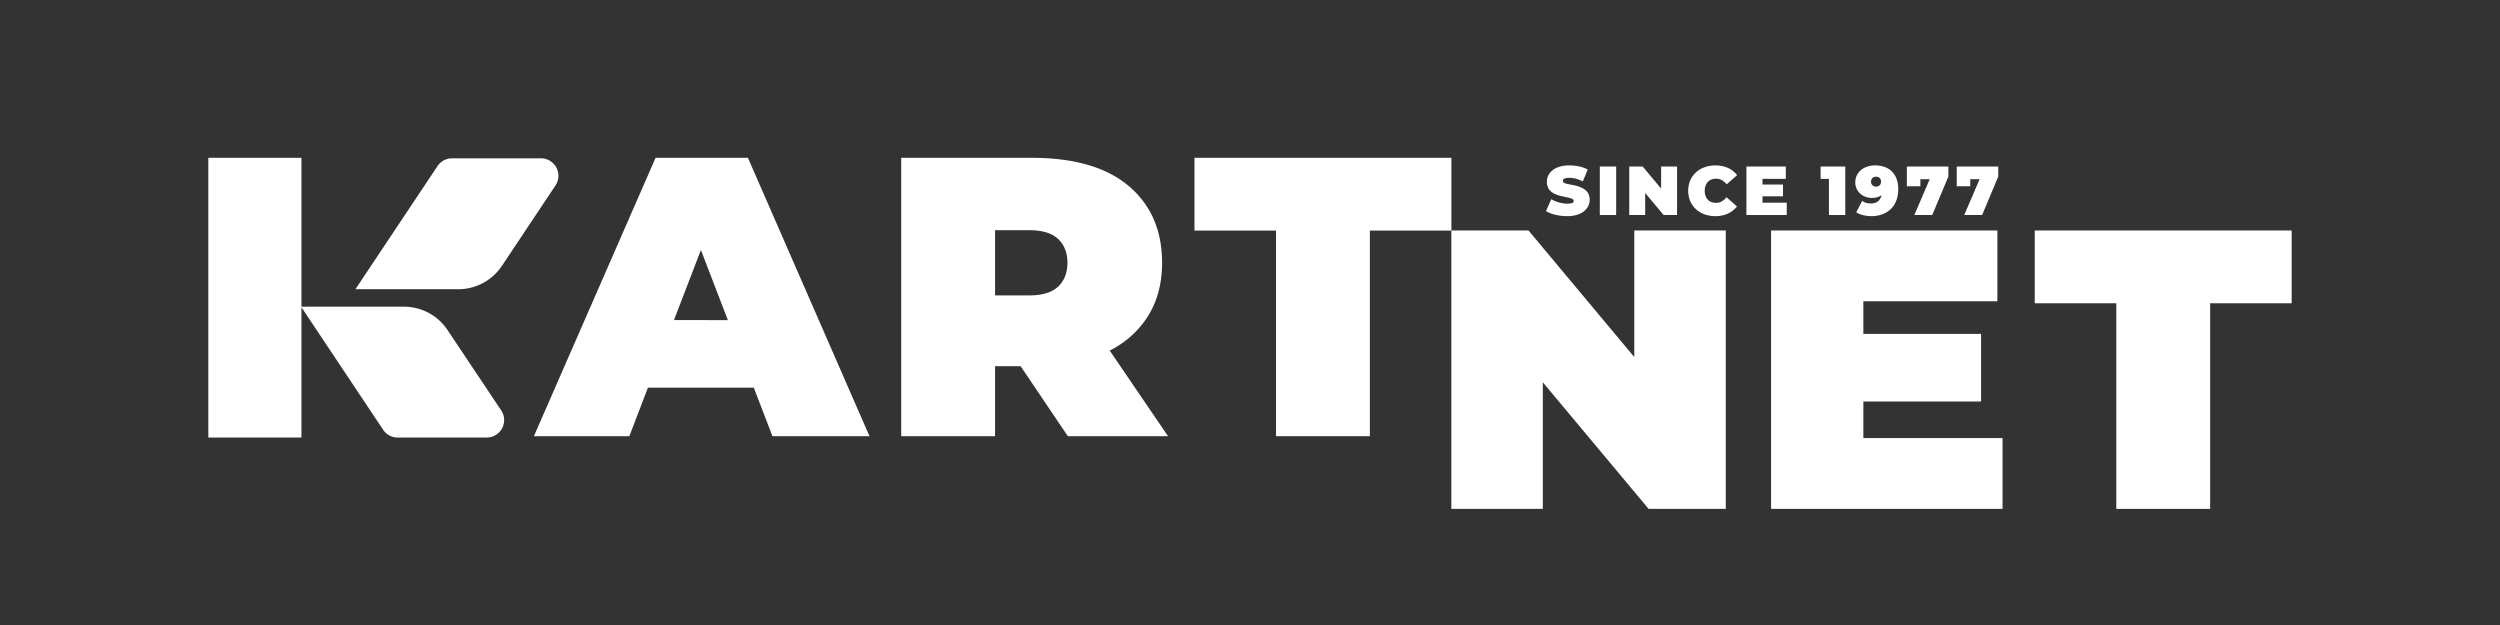
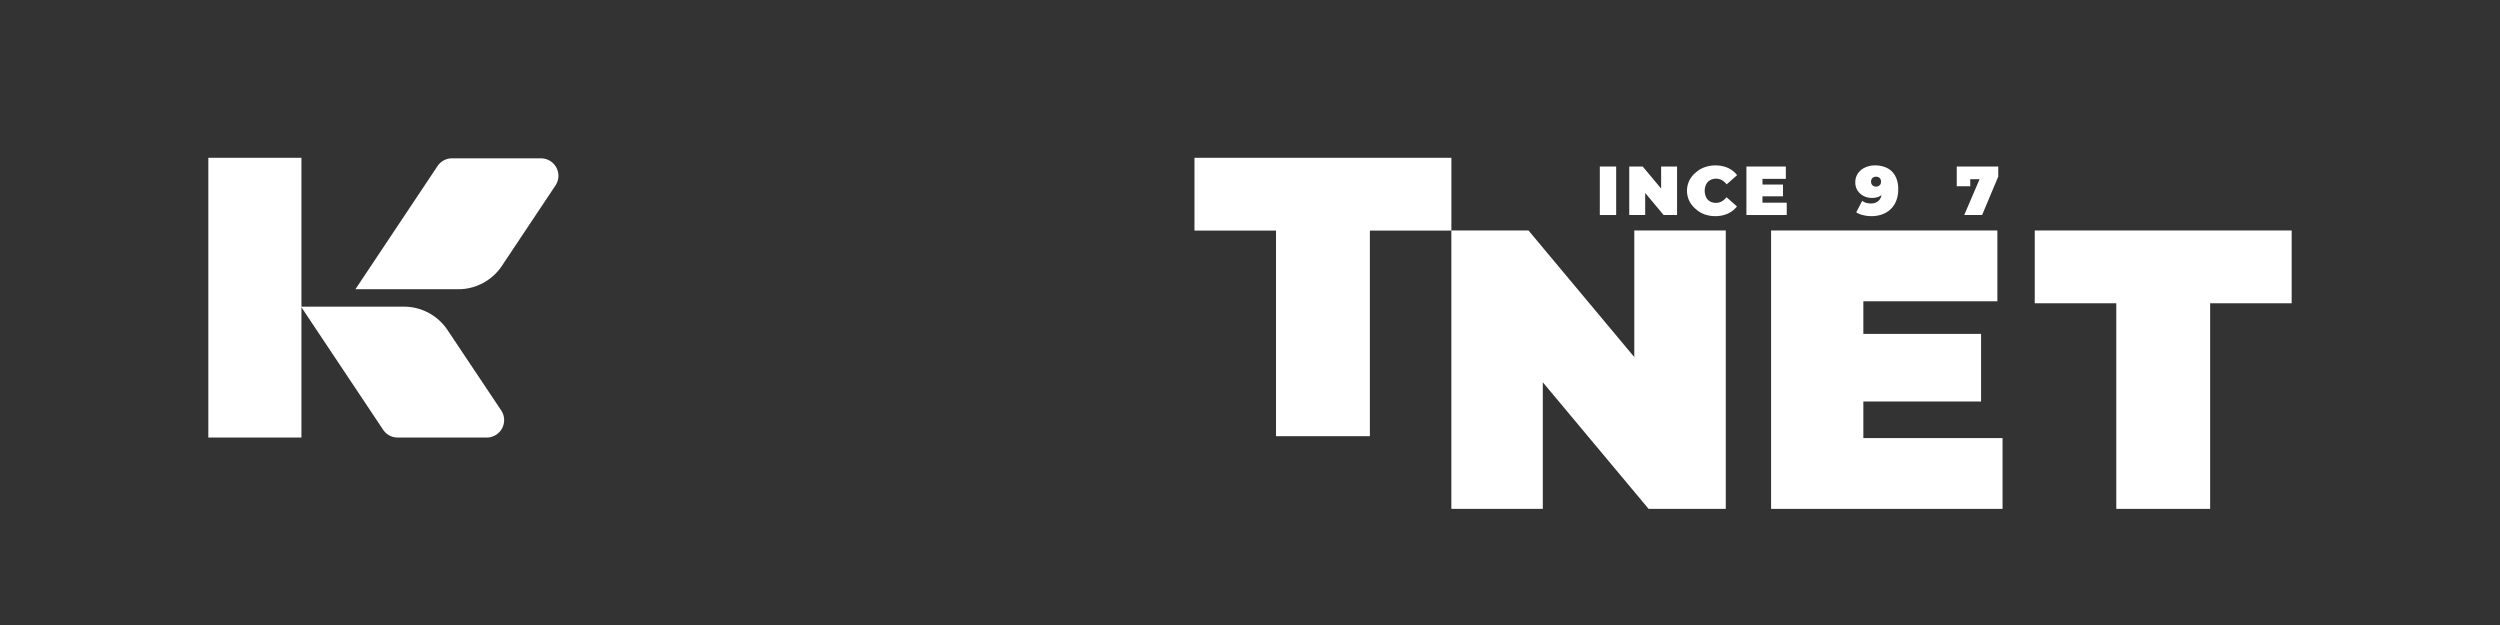
<svg xmlns="http://www.w3.org/2000/svg" id="Laag_1" data-name="Laag 1" viewBox="0 0 1200 300">
  <rect x="0" y="0" width="1200" height="300" fill="#333333" stroke="none" />
  <defs>
    <style>
      .cls-1 {
        fill: #fff;
      }
    </style>
  </defs>
  <g>
    <g>
-       <path class="cls-1" d="M314.68,75.74,256.27,209.37h45.81L311,186.08h50.82l8.95,23.29h46.58L359,75.74Zm8.83,77.89L336.44,120l12.94,33.66Z" />
-       <path class="cls-1" d="M550.36,152.77q7.44-11.18,7.44-26.63,0-23.28-16-36.84T495,75.74H432.58V209.37h45.05v-33.6H489.9l22.66,33.6h48.1l-28-41.1A46.05,46.05,0,0,0,550.36,152.77Zm-42.48-38.08q4.49,4.2,4.49,11.45t-4.49,11.45q-4.49,4.2-13.84,4.2H477.63v-31.3H494Q503.4,110.49,507.88,114.69Z" />
      <polygon class="cls-1" points="573.35 110.68 612.49 110.68 612.49 209.37 657.54 209.37 657.54 110.68 696.67 110.68 696.67 75.74 573.35 75.74 573.35 110.68" />
      <polygon class="cls-1" points="784.46 171.39 733.68 110.63 696.65 110.63 696.65 244.26 740.55 244.26 740.55 183.5 791.33 244.26 828.37 244.26 828.37 110.63 784.46 110.63 784.46 171.39" />
      <polygon class="cls-1" points="894.41 192.72 950.91 192.72 950.91 160.27 894.41 160.27 894.41 144.61 958.74 144.61 958.74 110.63 850.12 110.63 850.12 244.26 961.22 244.26 961.22 210.28 894.41 210.28 894.41 192.72" />
      <polygon class="cls-1" points="976.68 110.63 976.68 145.57 1015.82 145.57 1015.82 244.26 1060.87 244.26 1060.87 145.57 1100 145.57 1100 110.63 976.68 110.63" />
      <path class="cls-1" d="M240.9,127.63,266.65,89a8.38,8.38,0,0,0-7-13H217a8.37,8.37,0,0,0-7,3.73l-39.4,59.1H220A25.14,25.14,0,0,0,240.9,127.63Z" />
      <path class="cls-1" d="M214.79,158.39a25.14,25.14,0,0,0-20.91-11.19H144.69V75.74H100V210h44.69V147.48l39.22,58.81a8.36,8.36,0,0,0,7,3.73h42.68a8.37,8.37,0,0,0,7-13Z" />
    </g>
    <g>
-       <path class="cls-1" d="M754.09,97.61a8.29,8.29,0,0,1-1.78.15,14.78,14.78,0,0,1-4-.58,16.34,16.34,0,0,1-3.71-1.55l-2.53,5.72a16,16,0,0,0,4.49,1.73,23.94,23.94,0,0,0,5.65.66,14.64,14.64,0,0,0,6-1.08,8.37,8.37,0,0,0,3.61-2.86,6.77,6.77,0,0,0,1.22-3.9,6.18,6.18,0,0,0-.7-3.06,5.82,5.82,0,0,0-1.85-2A10.65,10.65,0,0,0,758,89.61a20.93,20.93,0,0,0-2.74-.73l-2.53-.5a8.11,8.11,0,0,1-1.85-.58,1.07,1.07,0,0,1-.69-1,1.08,1.08,0,0,1,.28-.73,2,2,0,0,1,1-.54,6.6,6.6,0,0,1,1.79-.19,12.11,12.11,0,0,1,3.15.43,17.77,17.77,0,0,1,3.34,1.3l2.36-5.69A14.48,14.48,0,0,0,758,79.9a21.93,21.93,0,0,0-4.65-.5,15,15,0,0,0-6,1.06,8.29,8.29,0,0,0-3.63,2.85,6.82,6.82,0,0,0-1.21,3.94,6.25,6.25,0,0,0,.7,3.11,5.74,5.74,0,0,0,1.84,2,10.79,10.79,0,0,0,2.53,1.23,23.8,23.8,0,0,0,2.74.75l2.51.53a7.37,7.37,0,0,1,1.85.62,1.09,1.09,0,0,1,.7,1,.92.92,0,0,1-.3.69A2.16,2.16,0,0,1,754.09,97.61Z" />
      <rect class="cls-1" x="767.91" y="79.93" width="7.85" height="23.28" />
      <polygon class="cls-1" points="789.69 92.63 798.54 103.21 804.99 103.21 804.99 79.93 797.34 79.93 797.34 90.52 788.49 79.93 782.04 79.93 782.04 103.21 789.69 103.21 789.69 92.63" />
-       <path class="cls-1" d="M814,100.35a12,12,0,0,0,4.12,2.51,14.73,14.73,0,0,0,5.17.88,14.36,14.36,0,0,0,6.07-1.21,11.69,11.69,0,0,0,4.38-3.44l-5-4.43a8.1,8.1,0,0,1-2.28,2,5.61,5.61,0,0,1-2.81.71,5.9,5.9,0,0,1-2.23-.4,4.68,4.68,0,0,1-1.71-1.16A5.28,5.28,0,0,1,818.66,94a7.46,7.46,0,0,1,0-4.82,5.37,5.37,0,0,1,1.11-1.85,4.94,4.94,0,0,1,1.71-1.16,6.1,6.1,0,0,1,2.23-.4,5.52,5.52,0,0,1,2.81.72,7.9,7.9,0,0,1,2.28,2l5-4.42a11.35,11.35,0,0,0-4.38-3.46,14.52,14.52,0,0,0-6.07-1.2,14.73,14.73,0,0,0-5.17.88A12.3,12.3,0,0,0,814,82.79a11.39,11.39,0,0,0-2.71,3.86,13,13,0,0,0,0,9.84A11.2,11.2,0,0,0,814,100.35Z" />
+       <path class="cls-1" d="M814,100.35a12,12,0,0,0,4.12,2.51,14.73,14.73,0,0,0,5.17.88,14.36,14.36,0,0,0,6.07-1.21,11.69,11.69,0,0,0,4.38-3.44l-5-4.43a8.1,8.1,0,0,1-2.28,2,5.61,5.61,0,0,1-2.81.71,5.9,5.9,0,0,1-2.23-.4,4.68,4.68,0,0,1-1.71-1.16A5.28,5.28,0,0,1,818.66,94a7.46,7.46,0,0,1,0-4.82,5.37,5.37,0,0,1,1.11-1.85,4.94,4.94,0,0,1,1.71-1.16,6.1,6.1,0,0,1,2.23-.4,5.52,5.52,0,0,1,2.81.72,7.9,7.9,0,0,1,2.28,2l5-4.42a11.35,11.35,0,0,0-4.38-3.46,14.52,14.52,0,0,0-6.07-1.2,14.73,14.73,0,0,0-5.17.88A12.3,12.3,0,0,0,814,82.79A11.2,11.2,0,0,0,814,100.35Z" />
      <polygon class="cls-1" points="857.63 97.29 845.99 97.29 845.99 94.23 855.84 94.23 855.84 88.58 845.99 88.58 845.99 85.85 857.2 85.85 857.2 79.93 838.28 79.93 838.28 103.21 857.63 103.21 857.63 97.29" />
-       <polygon class="cls-1" points="877.89 103.21 885.73 103.21 885.73 79.93 873.89 79.93 873.89 85.85 877.89 85.85 877.89 103.21" />
      <path class="cls-1" d="M894.56,94.08a8.65,8.65,0,0,0,3.94.92,8.94,8.94,0,0,0,2.87-.42,6.42,6.42,0,0,0,1.74-.92,4.87,4.87,0,0,1-1.26,2.59,5.12,5.12,0,0,1-3.78,1.41,9.56,9.56,0,0,1-2.14-.25,6,6,0,0,1-2.08-1L891,101.92a10.93,10.93,0,0,0,3.24,1.34,16.31,16.31,0,0,0,4,.48,14.24,14.24,0,0,0,6.75-1.53,10.89,10.89,0,0,0,4.52-4.4,13.9,13.9,0,0,0,1.63-7,12.89,12.89,0,0,0-1.41-6.35,9.17,9.17,0,0,0-3.92-3.81A12.75,12.75,0,0,0,900,79.4a11.1,11.1,0,0,0-4.77,1,8.23,8.23,0,0,0-3.41,2.82,7.42,7.42,0,0,0-1.27,4.33,6.9,6.9,0,0,0,1.12,3.94A7.52,7.52,0,0,0,894.56,94.08Zm3.86-8.16a2.1,2.1,0,0,1,.85-.82,2.69,2.69,0,0,1,1.23-.28,2.8,2.8,0,0,1,1.25.28,2,2,0,0,1,.85.82,2.61,2.61,0,0,1,.29,1.26,2.68,2.68,0,0,1-.29,1.27,2.19,2.19,0,0,1-.85.83,2.57,2.57,0,0,1-1.25.3,2.38,2.38,0,0,1-1.71-.65,2.27,2.27,0,0,1-.68-1.75A2.4,2.4,0,0,1,898.42,85.92Z" />
-       <polygon class="cls-1" points="921.78 86.02 926.26 86.02 918.89 103.21 927.47 103.21 935.22 84.75 935.22 79.93 915.3 79.93 915.3 89.41 921.78 89.41 921.78 86.02" />
      <polygon class="cls-1" points="945.73 86.02 950.2 86.02 942.83 103.21 951.41 103.21 959.16 84.75 959.16 79.93 939.24 79.93 939.24 89.41 945.73 89.41 945.73 86.02" />
    </g>
  </g>
</svg>